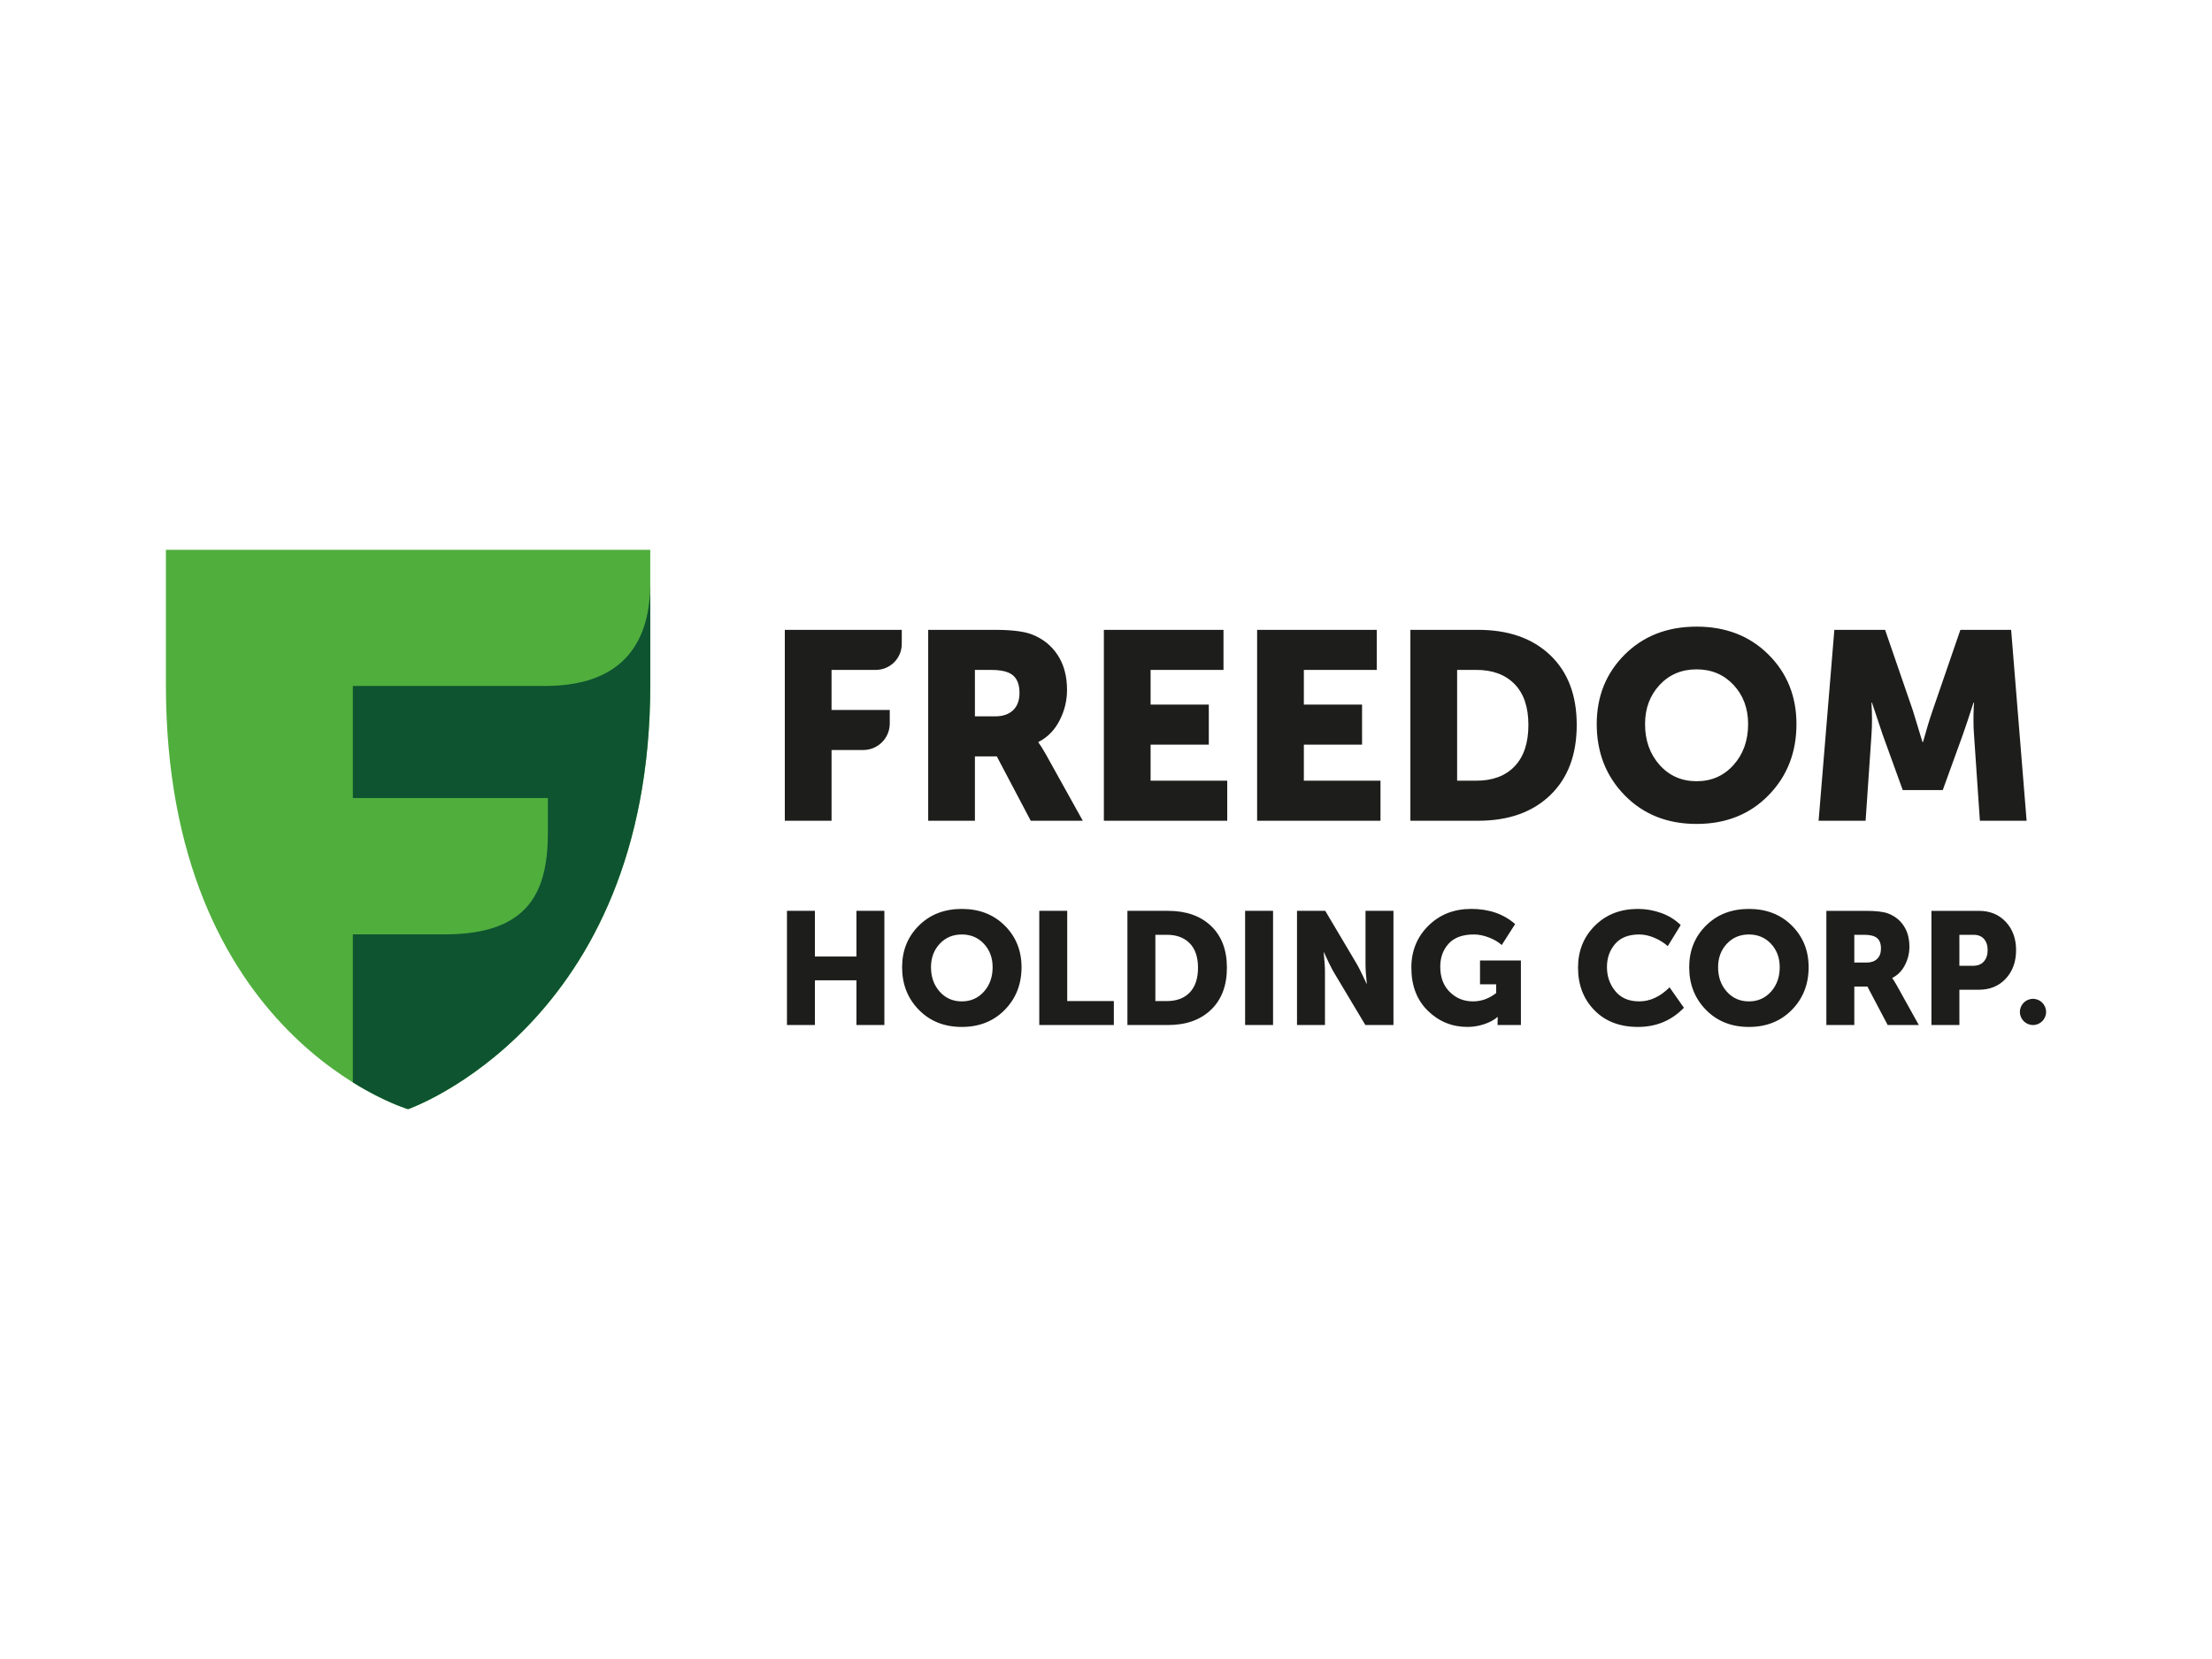
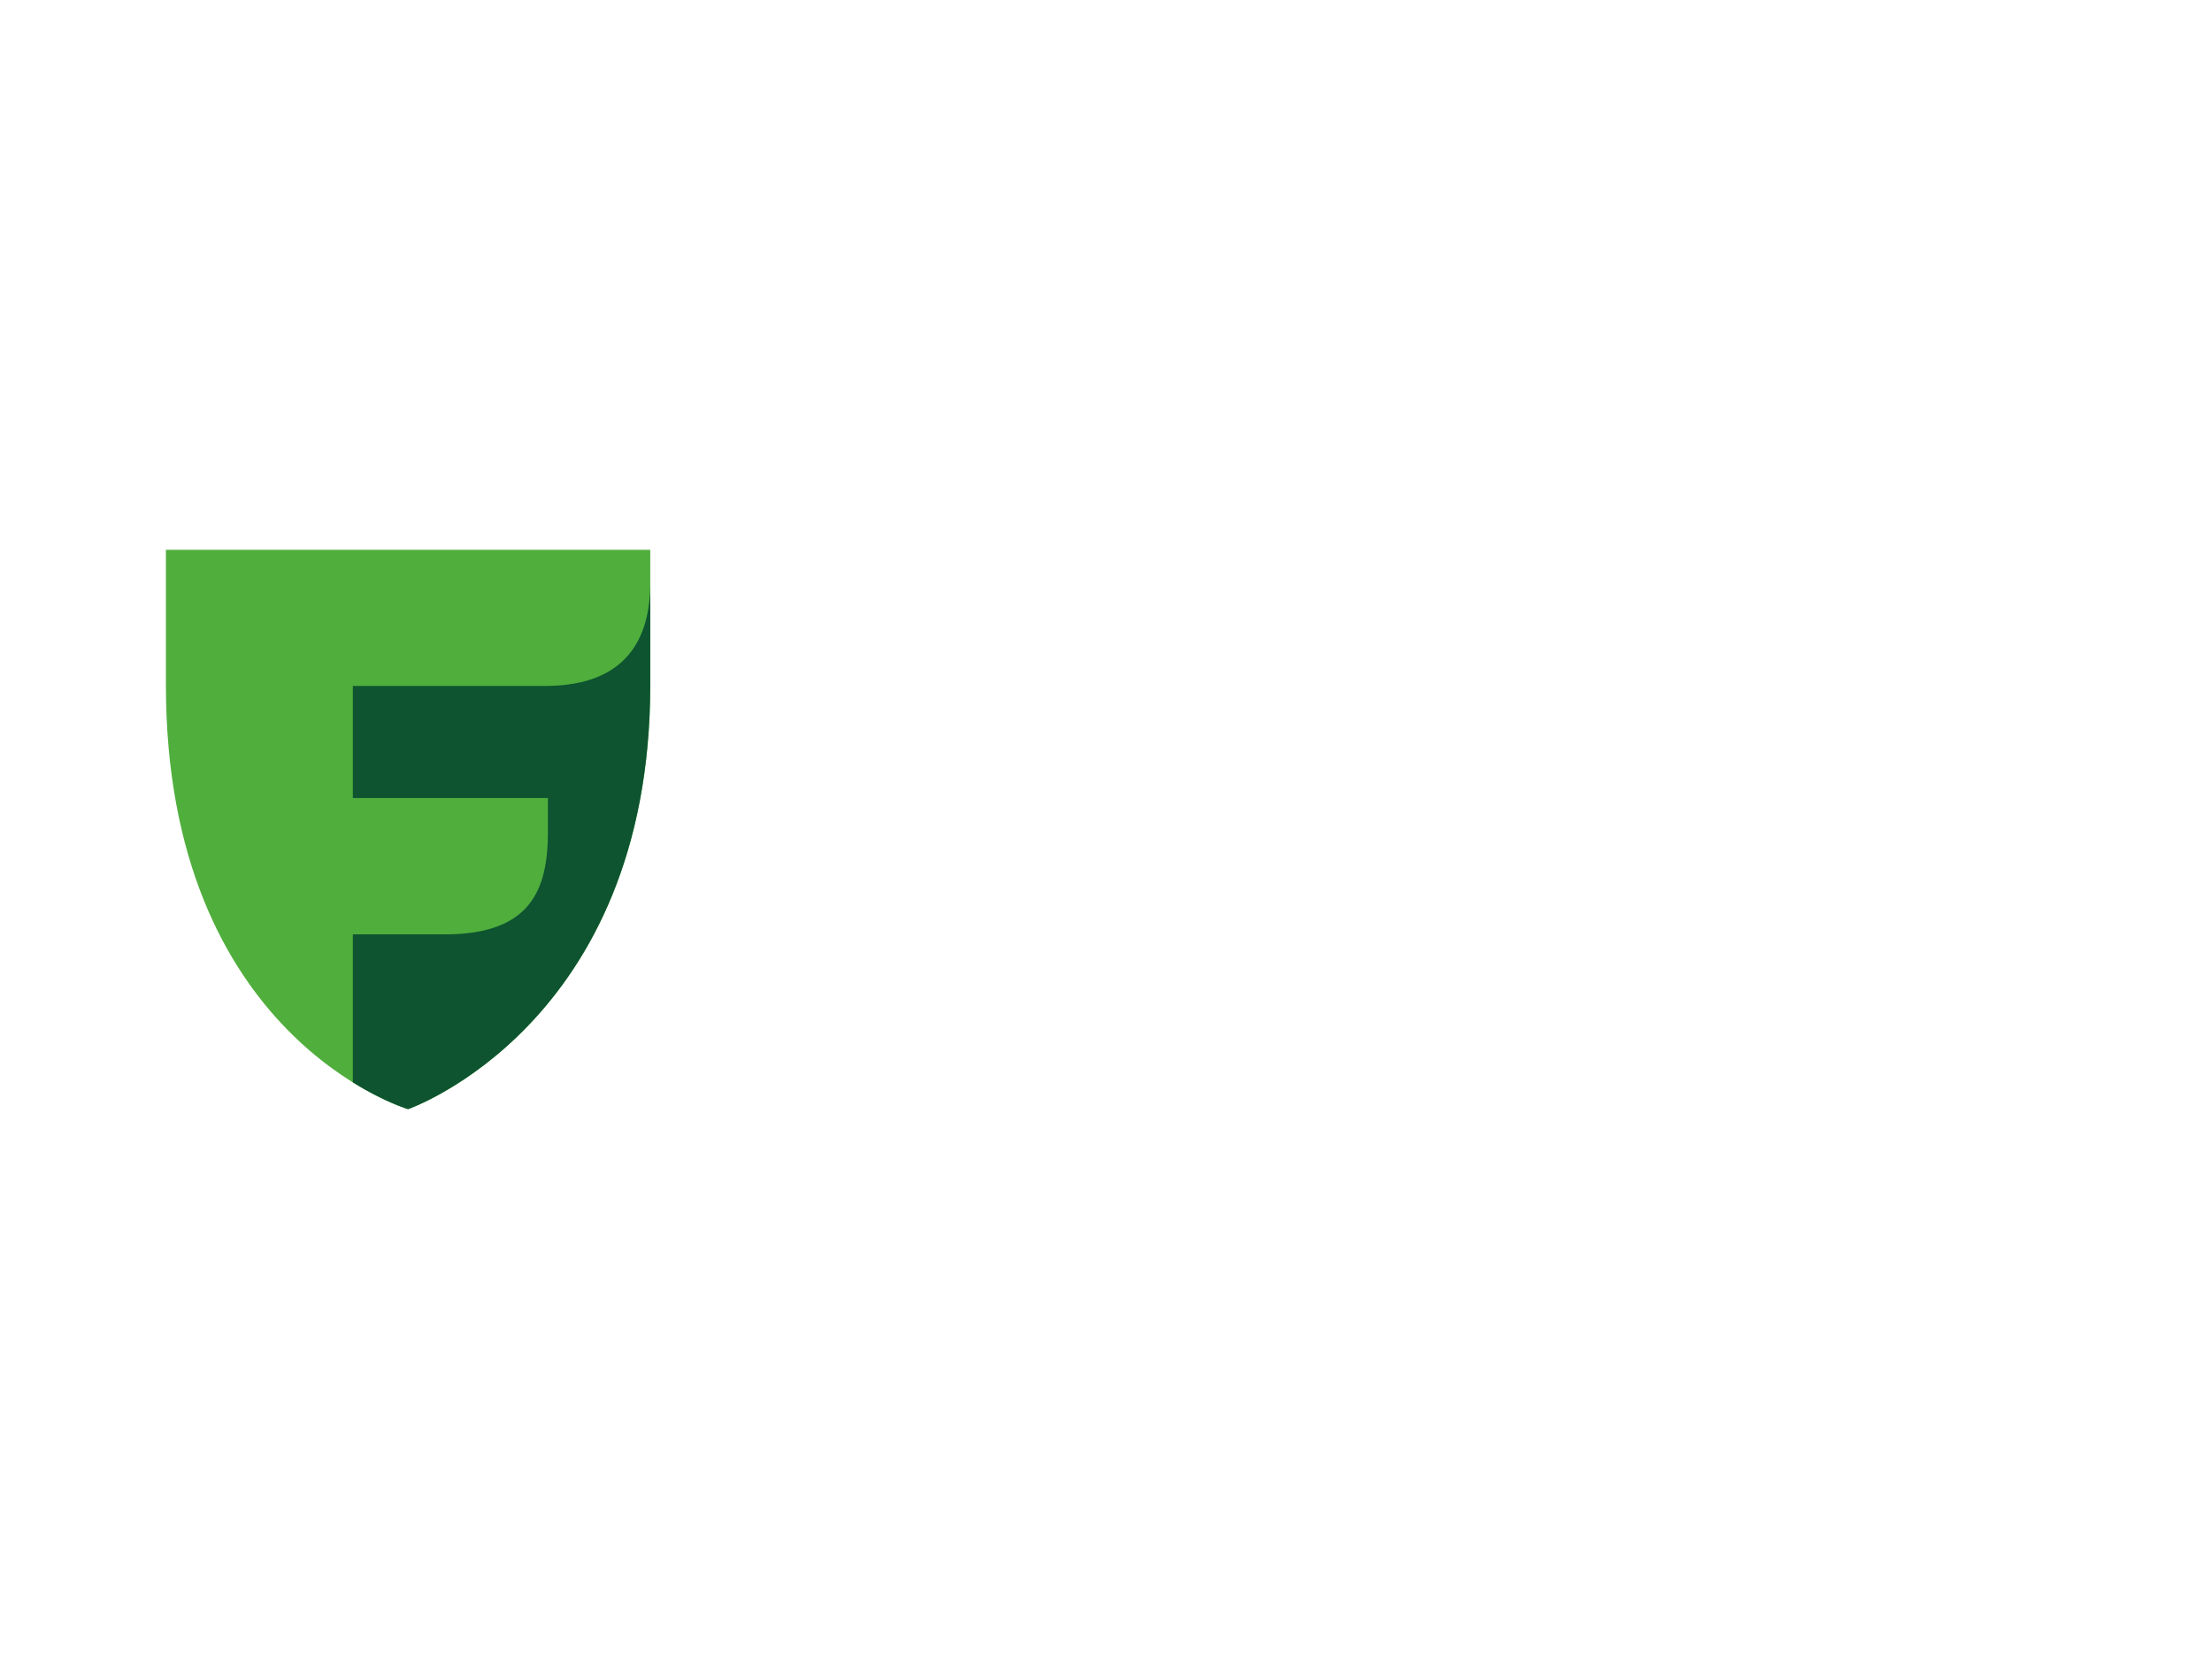
<svg xmlns="http://www.w3.org/2000/svg" viewBox="0 0 200 150">
  <path d="m36.897 100.286s-21.897-6.464-21.897-38.364v-12.208h43.794v12.208c0 30.76-21.897 38.364-21.897 38.364" fill="#50ae3d" />
-   <path d="m70.96 74.208v-17.26h10.574v1.272c0 1.298-1.052 2.35-2.35 2.35h-3.999v3.621h5.263v1.227c0 1.323-1.072 2.394-2.394 2.394h-2.868v6.397h-4.225zm17.188-13.639h1.424c.692 0 1.223.08 1.594.24.675.273 1.013.885 1.013 1.836 0 .676-.193 1.199-.579 1.568-.387.371-.926.555-1.617.555h-1.835zm0 13.639v-5.819h1.979l3.066 5.819h4.708l-3.355-6.035c-.275-.483-.492-.829-.653-1.038v-.048c.821-.419 1.457-1.066 1.908-1.944.45-.877.675-1.798.675-2.763 0-1.24-.281-2.289-.844-3.151-.564-.861-1.344-1.485-2.342-1.87-.708-.274-1.827-.411-3.356-.411h-6.011v17.26zm22.813 0v-3.621h-6.929v-3.26h5.263v-3.621h-5.263v-3.137h6.591v-3.622h-10.816v17.26h11.154zm13.857 0v-3.621h-6.929v-3.26h5.263v-3.621h-5.263v-3.137h6.591v-3.622h-10.816v17.26h11.154zm6.928-13.639h1.738c1.464 0 2.615.425 3.453 1.279.836.853 1.254 2.084 1.254 3.694 0 1.625-.414 2.873-1.243 3.742-.828.869-1.983 1.303-3.463 1.303h-1.738v-10.018zm1.907 13.639c2.735 0 4.903-.768 6.505-2.305s2.403-3.657 2.403-6.36c0-2.688-.801-4.792-2.403-6.314-1.602-1.521-3.77-2.281-6.505-2.281h-6.132v17.26zm15.086-8.739c0-1.416.439-2.596 1.315-3.538.877-.941 1.993-1.411 3.345-1.411s2.466.47 3.343 1.411c.877.942 1.315 2.122 1.315 3.538 0 1.481-.438 2.711-1.315 3.694-.877.98-1.991 1.472-3.343 1.472s-2.468-.492-3.345-1.472c-.877-.983-1.315-2.213-1.315-3.694m-4.369 0c0 2.574.846 4.723 2.535 6.446 1.69 1.722 3.854 2.582 6.495 2.582s4.803-.86 6.494-2.582c1.69-1.723 2.534-3.872 2.534-6.446 0-2.512-.844-4.606-2.534-6.29-1.691-1.681-3.855-2.522-6.494-2.522s-4.805.841-6.495 2.522c-1.689 1.684-2.535 3.778-2.535 6.29m24.311 8.739.53-7.774c.064-.869.064-1.834 0-2.896h.048l.967 2.896 1.811 4.998h3.621l1.811-4.998c.256-.724.578-1.689.965-2.896h.048l-.025.433c-.016.291-.023.676-.023 1.16s.015.917.048 1.303l.532 7.774h4.224l-1.4-17.26h-4.588l-2.51 7.29c-.258.74-.547 1.691-.869 2.85h-.049l-.869-2.85-2.51-7.29h-4.588l-1.424 17.26zm-95 18.47v-4.043h3.754v4.043h2.526v-10.324h-2.526v4.13h-3.754v-4.13h-2.527v10.324zm10.496-5.227c0-.847.262-1.553.787-2.116.524-.563 1.191-.844 1.999-.844s1.475.281 2 .844c.524.563.786 1.269.786 2.116 0 .886-.262 1.621-.786 2.209-.526.586-1.191.881-2 .881s-1.476-.294-1.999-.881c-.525-.588-.787-1.323-.787-2.209m-2.613 0c0 1.54.505 2.825 1.516 3.855 1.01 1.031 2.305 1.545 3.883 1.545s2.874-.514 3.884-1.545c1.01-1.03 1.516-2.315 1.516-3.855 0-1.502-.506-2.755-1.516-3.762-1.01-1.006-2.305-1.508-3.884-1.508s-2.873.503-3.883 1.508c-1.011 1.007-1.516 2.26-1.516 3.762m19.146 5.227v-2.166h-4.216v-8.158h-2.527v10.324zm3.754-8.158h1.04c.875 0 1.564.255 2.064.766s.751 1.246.751 2.208c0 .972-.247 1.718-.744 2.239-.495.519-1.187.779-2.072.779h-1.04v-5.992zm1.14 8.158c1.637 0 2.933-.46 3.891-1.379.958-.92 1.437-2.188 1.437-3.805 0-1.607-.479-2.866-1.437-3.776s-2.255-1.364-3.891-1.364h-3.667v10.324zm6.974 0h2.527v-10.324h-2.527zm7.22 0v-4.808c0-.433-.038-1.02-.116-1.762h.029l.13.289c.086.193.202.436.345.729.145.294.275.542.39.744l2.874 4.808h2.541v-10.324h-2.527v4.823c0 .433.038 1.02.116 1.762h-.029l-.13-.289c-.086-.192-.202-.436-.347-.729-.143-.294-.273-.542-.389-.744l-2.86-4.823h-2.555v10.324h2.527zm7.812-5.184c0 1.626.497 2.926 1.493 3.898.997.972 2.188 1.458 3.575 1.458.511 0 1.013-.082 1.508-.245.495-.164.897-.38 1.206-.649h.028l-.014.433v.289h2.108v-5.833h-3.697v2.151h1.459v.794c-.645.501-1.343.751-2.094.751-.828 0-1.528-.284-2.101-.852-.574-.568-.859-1.329-.859-2.281 0-.838.253-1.533.758-2.087.506-.554 1.268-.831 2.289-.831.432 0 .885.092 1.357.275.471.182.856.409 1.154.679l1.213-1.893c-1.04-.913-2.363-1.372-3.97-1.372-1.56 0-2.852.509-3.878 1.525-1.025 1.015-1.537 2.279-1.537 3.79m15.072 0c0 1.559.493 2.842 1.48 3.848.986 1.006 2.298 1.508 3.935 1.508 1.655 0 3.041-.577 4.158-1.733l-1.299-1.848c-.848.848-1.762 1.271-2.744 1.271-.933 0-1.653-.308-2.158-.924-.506-.616-.759-1.343-.759-2.181 0-.817.245-1.513.736-2.086.491-.572 1.218-.859 2.18-.859.443 0 .897.099 1.364.296s.874.45 1.22.758l1.17-1.905c-.491-.481-1.078-.845-1.761-1.09-.684-.245-1.387-.369-2.108-.369-1.579 0-2.876.506-3.891 1.516-1.016 1.01-1.524 2.277-1.524 3.798m12.664-.043c0-.847.262-1.553.787-2.116.524-.563 1.191-.844 1.999-.844s1.475.281 2 .844c.524.563.786 1.269.786 2.116 0 .886-.262 1.621-.786 2.209-.526.586-1.191.881-2 .881s-1.476-.294-1.999-.881c-.525-.588-.787-1.323-.787-2.209m-2.613 0c0 1.54.505 2.825 1.516 3.855 1.01 1.031 2.305 1.545 3.883 1.545s2.874-.514 3.884-1.545c1.01-1.03 1.516-2.315 1.516-3.855 0-1.502-.506-2.755-1.516-3.762-1.01-1.006-2.305-1.508-3.884-1.508s-2.873.503-3.883 1.508c-1.011 1.007-1.516 2.26-1.516 3.762m14.929-2.931h.851c.414 0 .732.048.953.144.405.164.607.529.607 1.098 0 .404-.116.717-.347.937-.231.222-.553.332-.967.332h-1.098v-2.512zm0 8.158v-3.48h1.184l1.833 3.48h2.816l-2.007-3.609c-.165-.289-.294-.495-.39-.621v-.029c.492-.25.872-.637 1.141-1.162s.404-1.075.404-1.653c0-.742-.168-1.37-.505-1.885s-.803-.889-1.401-1.119c-.423-.164-1.092-.245-2.007-.245h-3.595v10.324h2.527zm9.501-8.158h1.285c.404 0 .717.125.938.375s.332.588.332 1.01-.113.766-.339 1.026c-.227.26-.551.39-.975.39h-1.242v-2.801zm0 8.158v-3.191h1.762c1.001 0 1.811-.334 2.433-1.003.62-.669.931-1.528.931-2.578 0-1.04-.311-1.891-.931-2.555-.622-.664-1.432-.996-2.433-.996h-4.289v10.324h2.527zm5.471-1.184c0 .654.53 1.184 1.184 1.184s1.184-.53 1.184-1.184-.53-1.184-1.184-1.184-1.184.53-1.184 1.184z" fill="#1d1d1b" />
  <path d="m49.538 62.019h-17.636v10.137h17.638v3.033c0 5.132-1.448 9.273-9.251 9.292h-8.387v13.384c2.896 1.801 4.994 2.421 4.994 2.421s21.897-7.604 21.897-38.364v-9.199c0 5.134-2.269 9.202-9.256 9.296" fill="#0e5430" />
</svg>